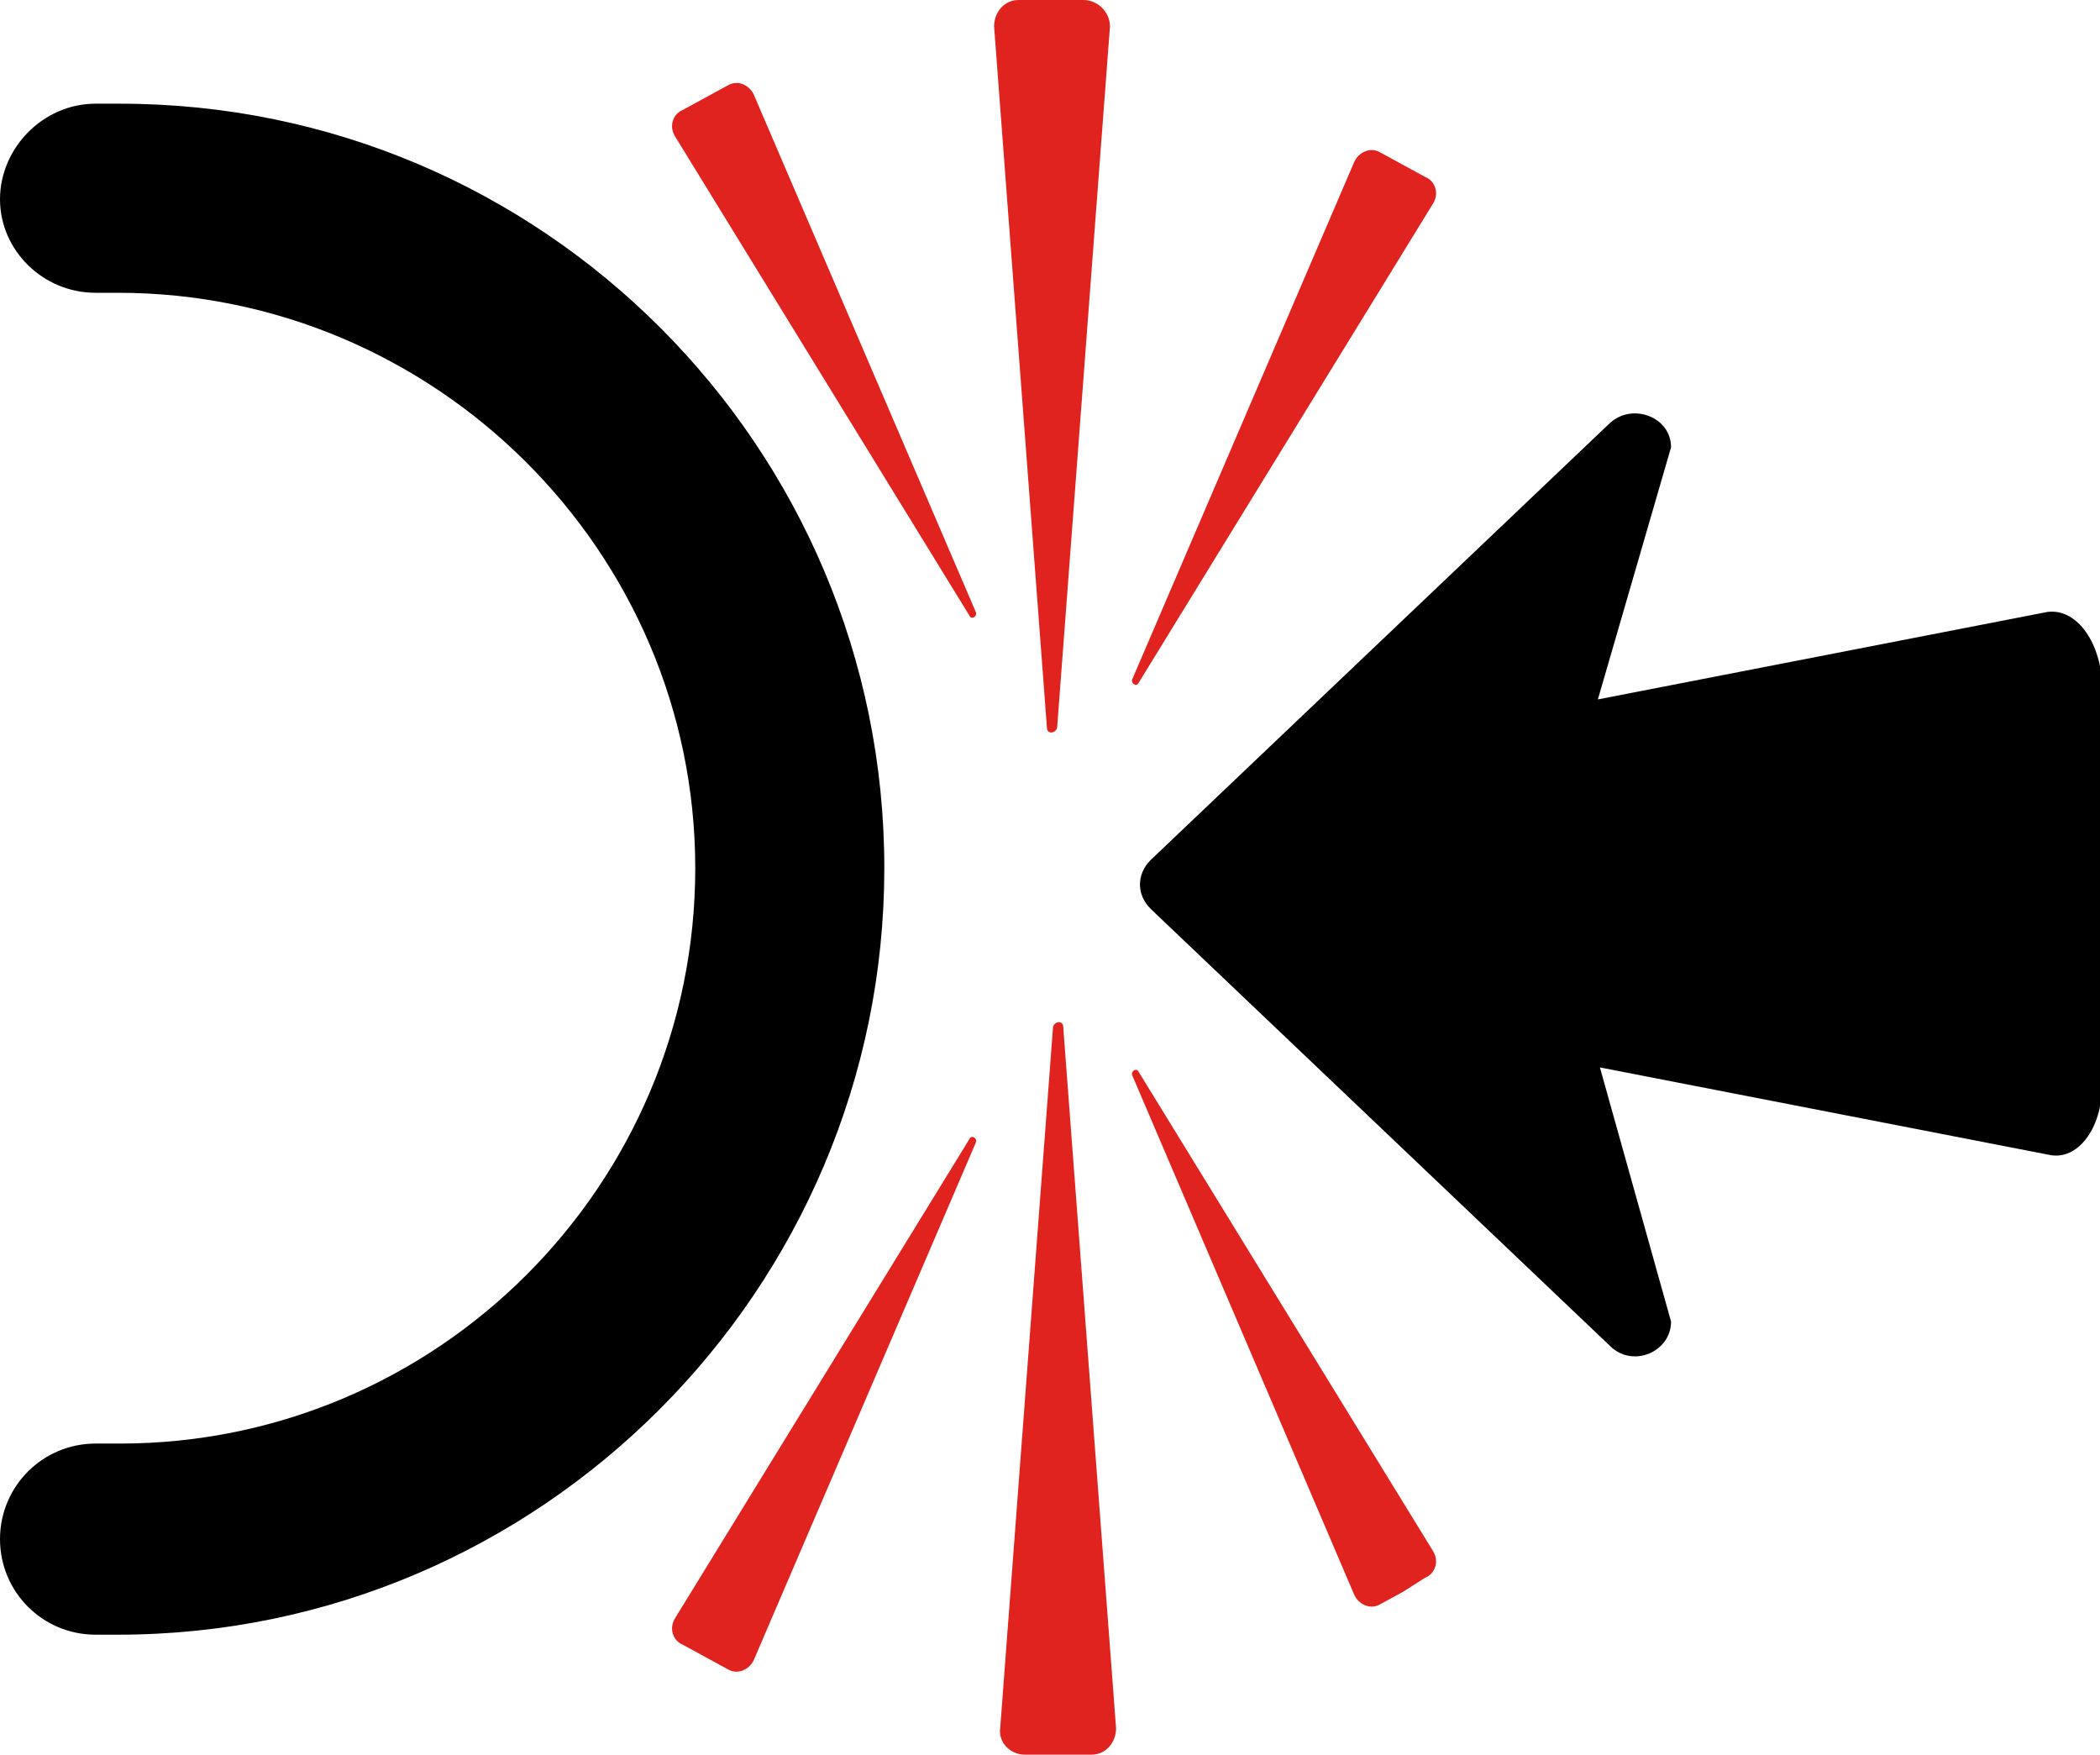
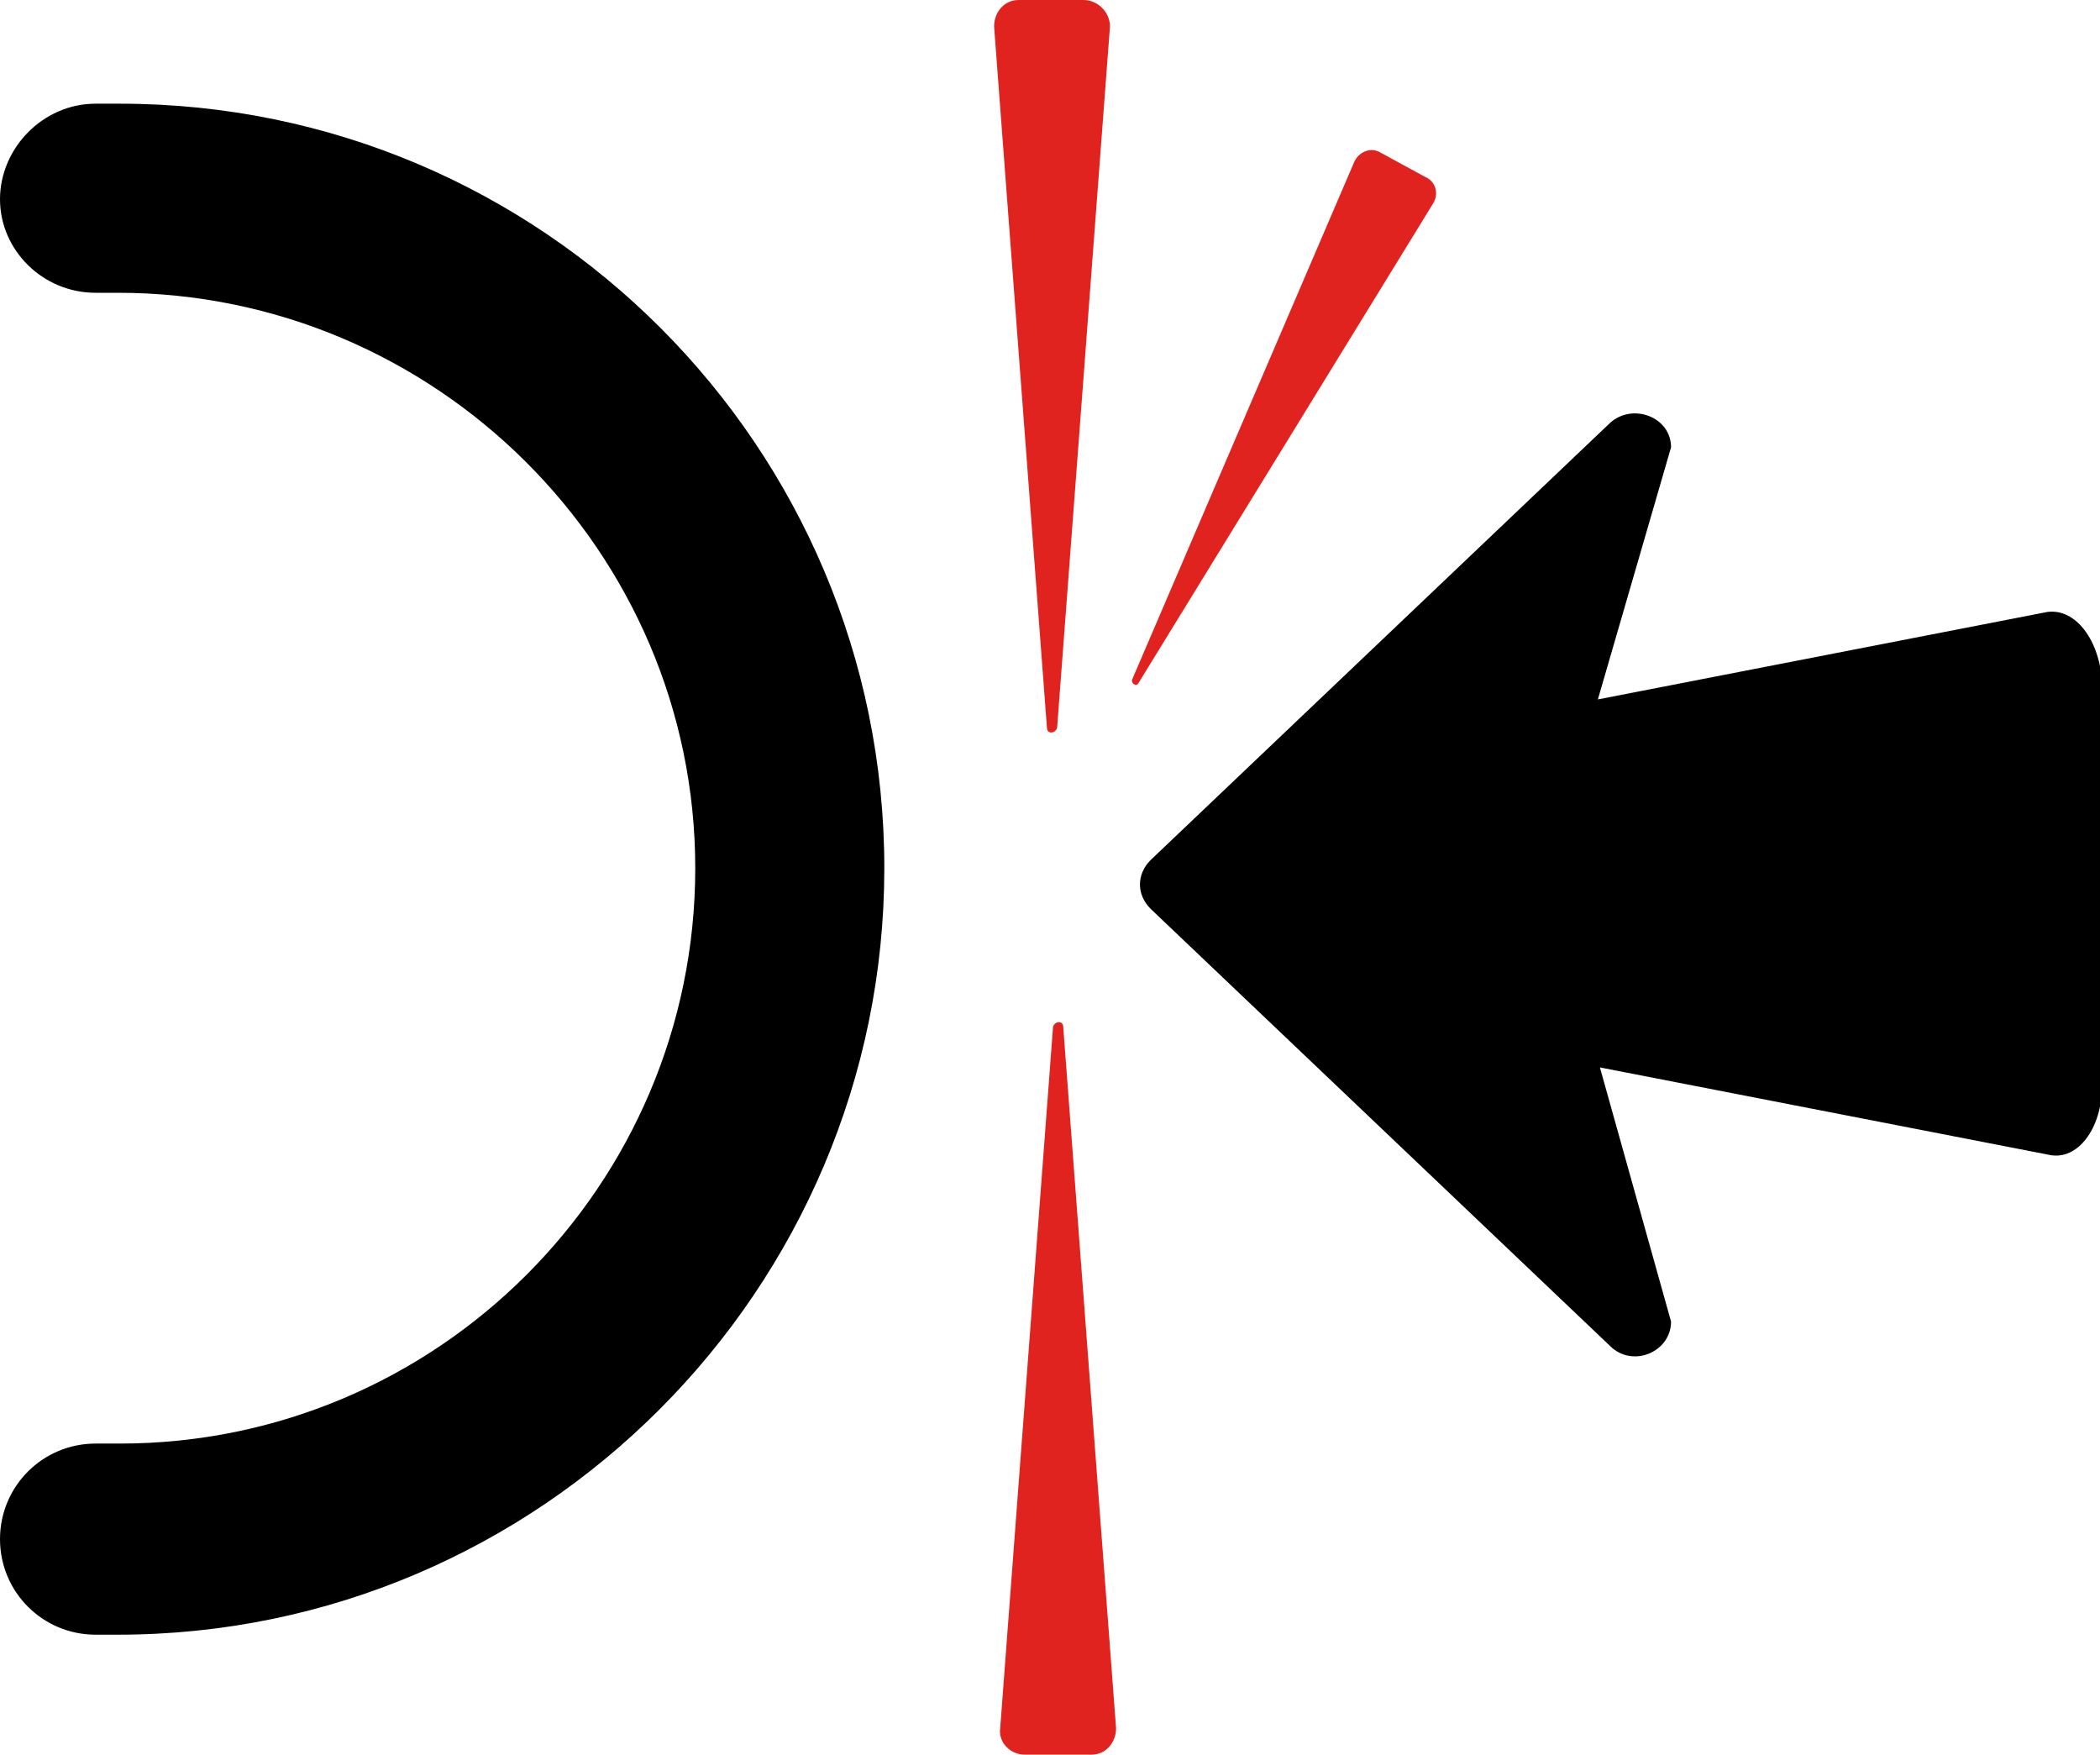
<svg xmlns="http://www.w3.org/2000/svg" version="1.1" id="Layer_1" x="0px" y="0px" viewBox="0 0 103.3 86.3" style="enable-background:new 0 0 103.3 86.3;" xml:space="preserve">
  <style type="text/css">
	.st0{fill:#E0231F;}
</style>
  <g>
    <path d="M100.7,30.1l-22.1,4.3L82.2,22c0-1.5-1.9-2.2-3-1.2L56.6,42.3c-0.7,0.7-0.7,1.7,0,2.4l22.6,21.5c1.1,1.1,3,0.3,3-1.2   l-3.5-12.5l22.1,4.3c1.4,0.3,2.6-1.3,2.6-3.4V33.6C103.3,31.5,102.1,29.9,100.7,30.1z" />
    <path class="st0" d="M51.7,0h-1.6c-0.7,0-1.2,0.6-1.2,1.3l2.6,34.5c0,0.3,0.4,0.3,0.5,0l2.6-34.5C54.6,0.6,54,0,53.3,0H51.7z" />
    <path class="st0" d="M69,8.1l-1.1-0.6c-0.5-0.3-1.1,0-1.3,0.5L55.7,33.4c-0.1,0.2,0.2,0.4,0.3,0.2L70.5,10c0.3-0.5,0.1-1.1-0.4-1.3   L69,8.1z" />
-     <path class="st0" d="M34.7,4.8l1.1-0.6c0.5-0.3,1.1,0,1.3,0.5L48,30.1c0.1,0.2-0.2,0.4-0.3,0.2L33.2,6.7c-0.3-0.5-0.1-1.1,0.4-1.3   L34.7,4.8z" />
    <path class="st0" d="M52.1,86.3h1.6c0.7,0,1.2-0.6,1.2-1.3l-2.6-34.5c0-0.3-0.4-0.3-0.5,0l-2.6,34.5c-0.1,0.7,0.5,1.3,1.2,1.3H52.1   z" />
-     <path class="st0" d="M34.7,81.5l1.1,0.6c0.5,0.3,1.1,0,1.3-0.5L48,56.2c0.1-0.2-0.2-0.4-0.3-0.2L33.2,79.6   c-0.3,0.5-0.1,1.1,0.4,1.3L34.7,81.5z" />
-     <path class="st0" d="M69,78.3l-1.1,0.6c-0.5,0.3-1.1,0-1.3-0.5L55.7,52.9c-0.1-0.2,0.2-0.4,0.3-0.2l14.5,23.6   c0.3,0.5,0.1,1.1-0.4,1.3L69,78.3z" />
    <path d="M5.8,80.4H4.7c-2.6,0-4.7-2.1-4.7-4.7s2.1-4.7,4.7-4.7h1.2c15.6,0,28.3-12.7,28.3-28.3S21.4,14.4,5.8,14.4H4.7   C2.1,14.4,0,12.3,0,9.8s2.1-4.7,4.7-4.7h1.2c20.8,0,37.6,16.9,37.6,37.6S26.6,80.4,5.8,80.4z" />
  </g>
</svg>